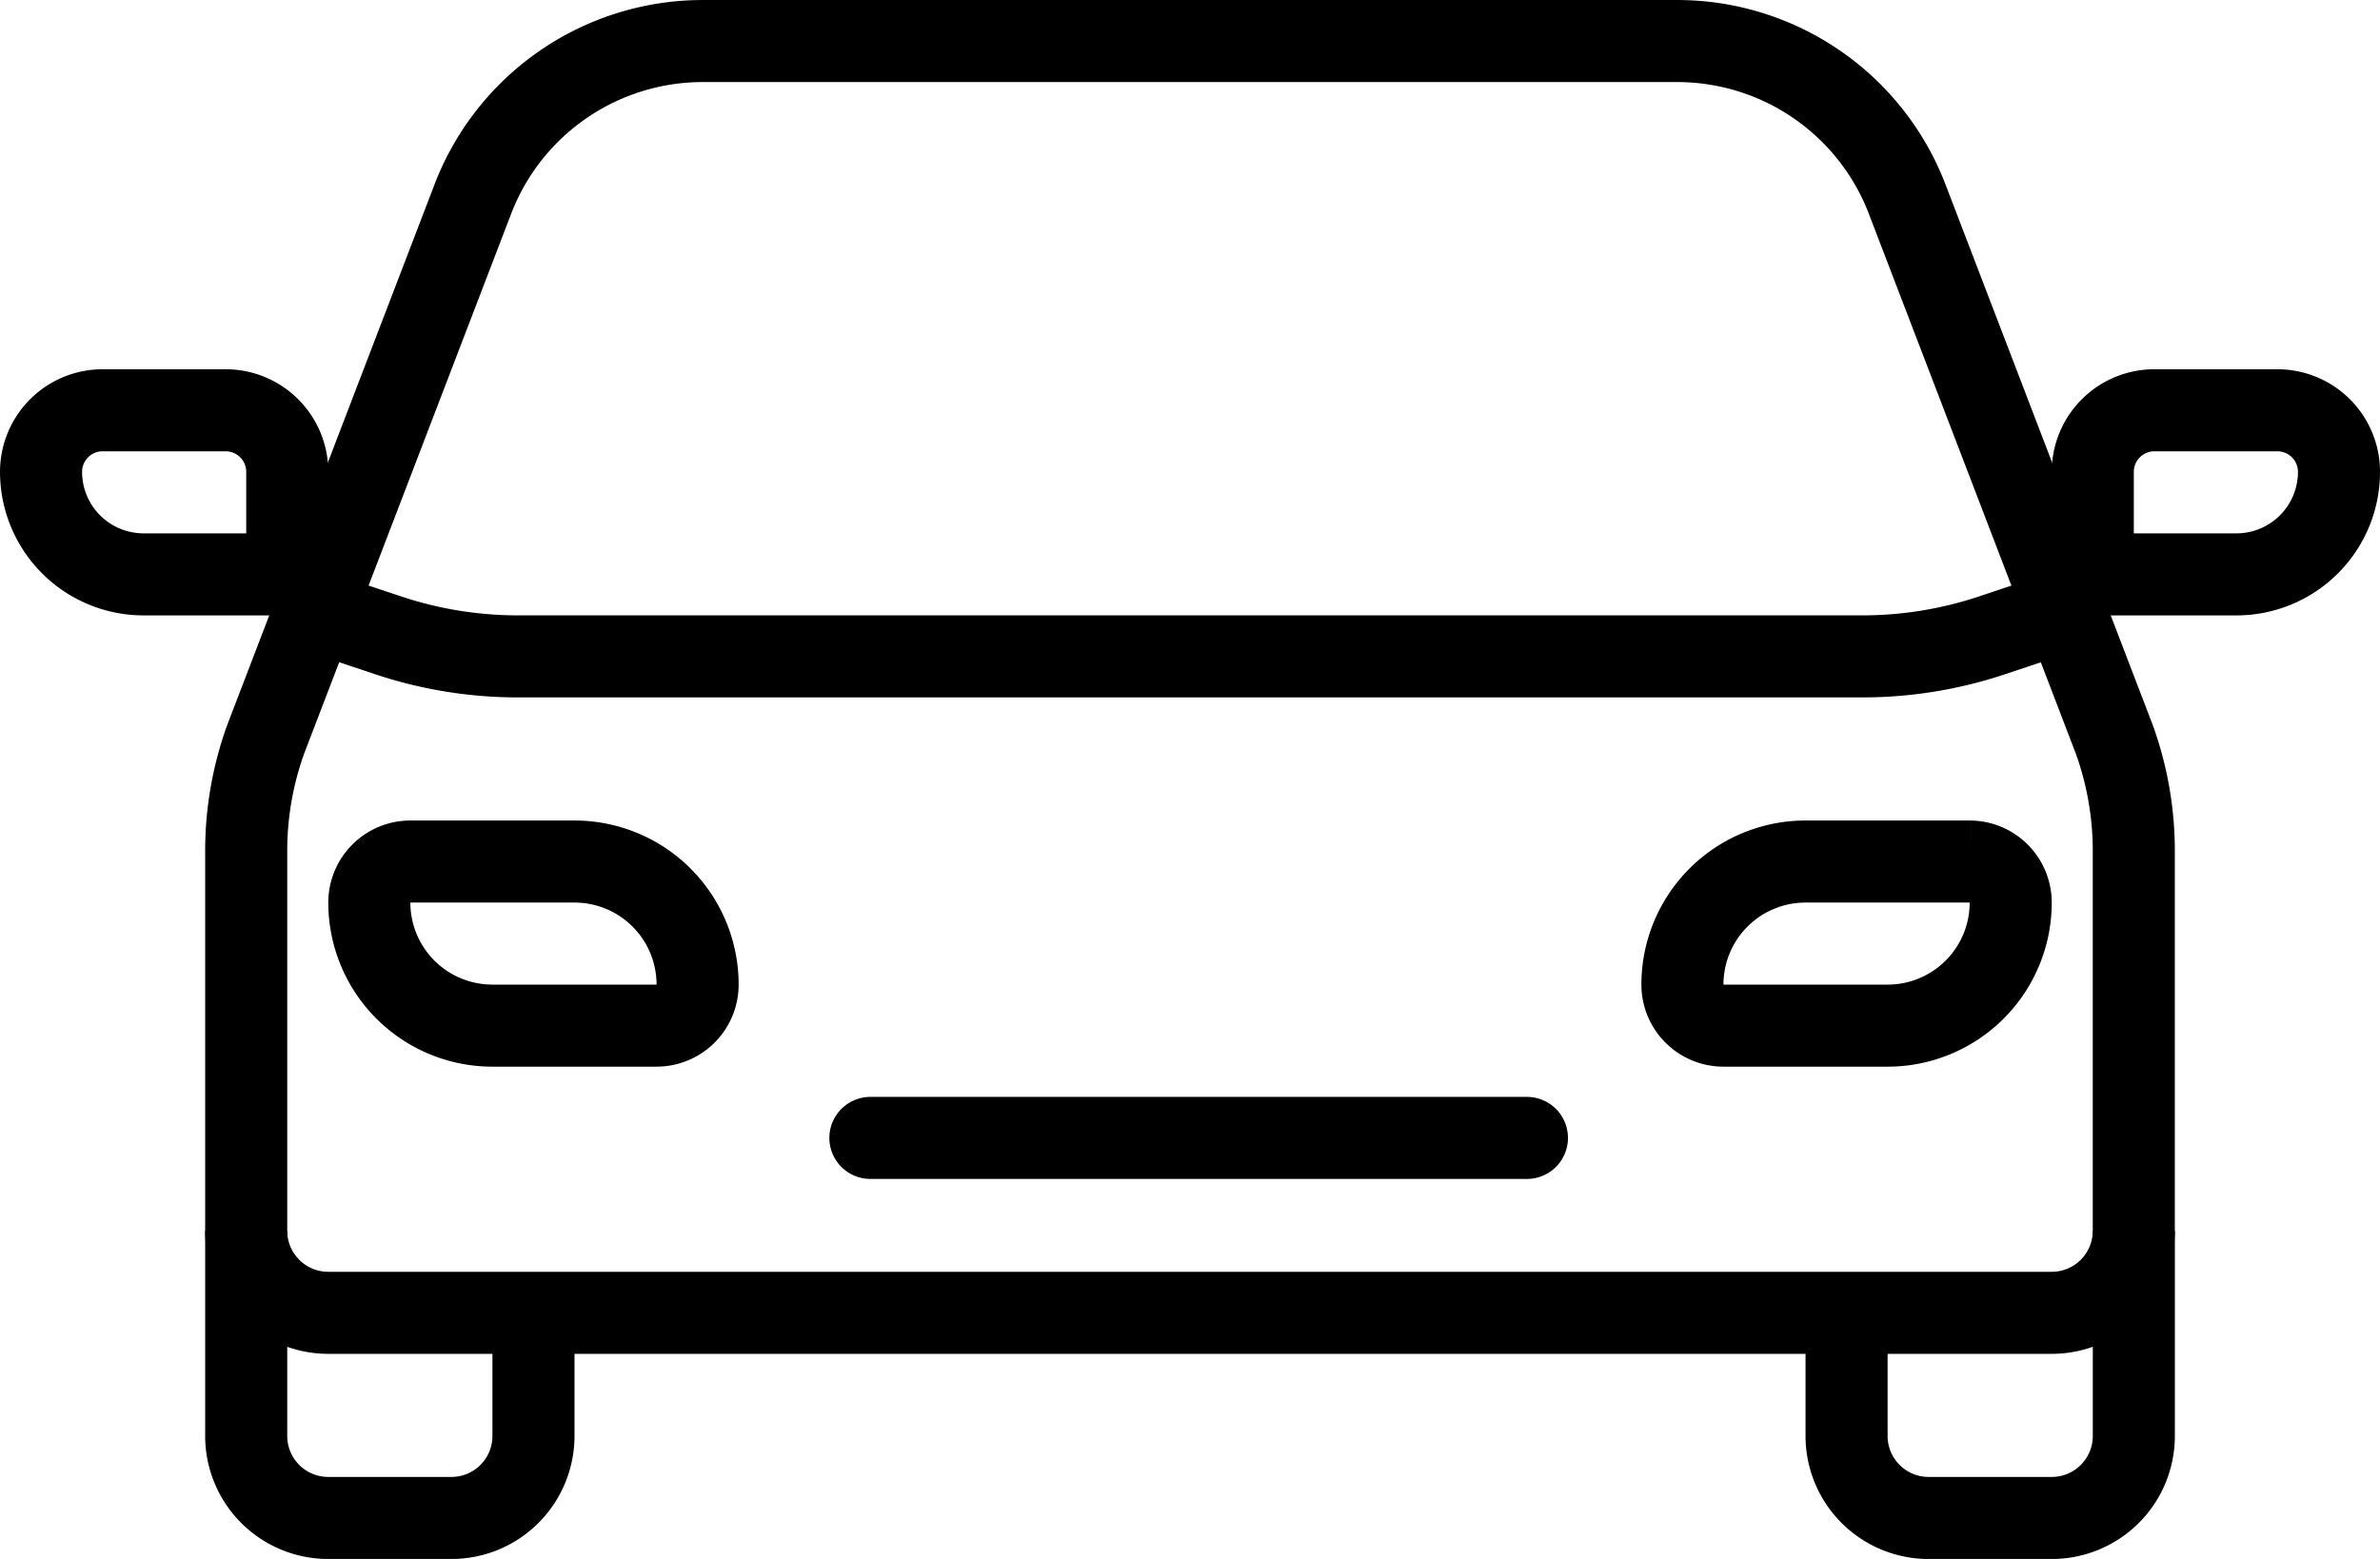
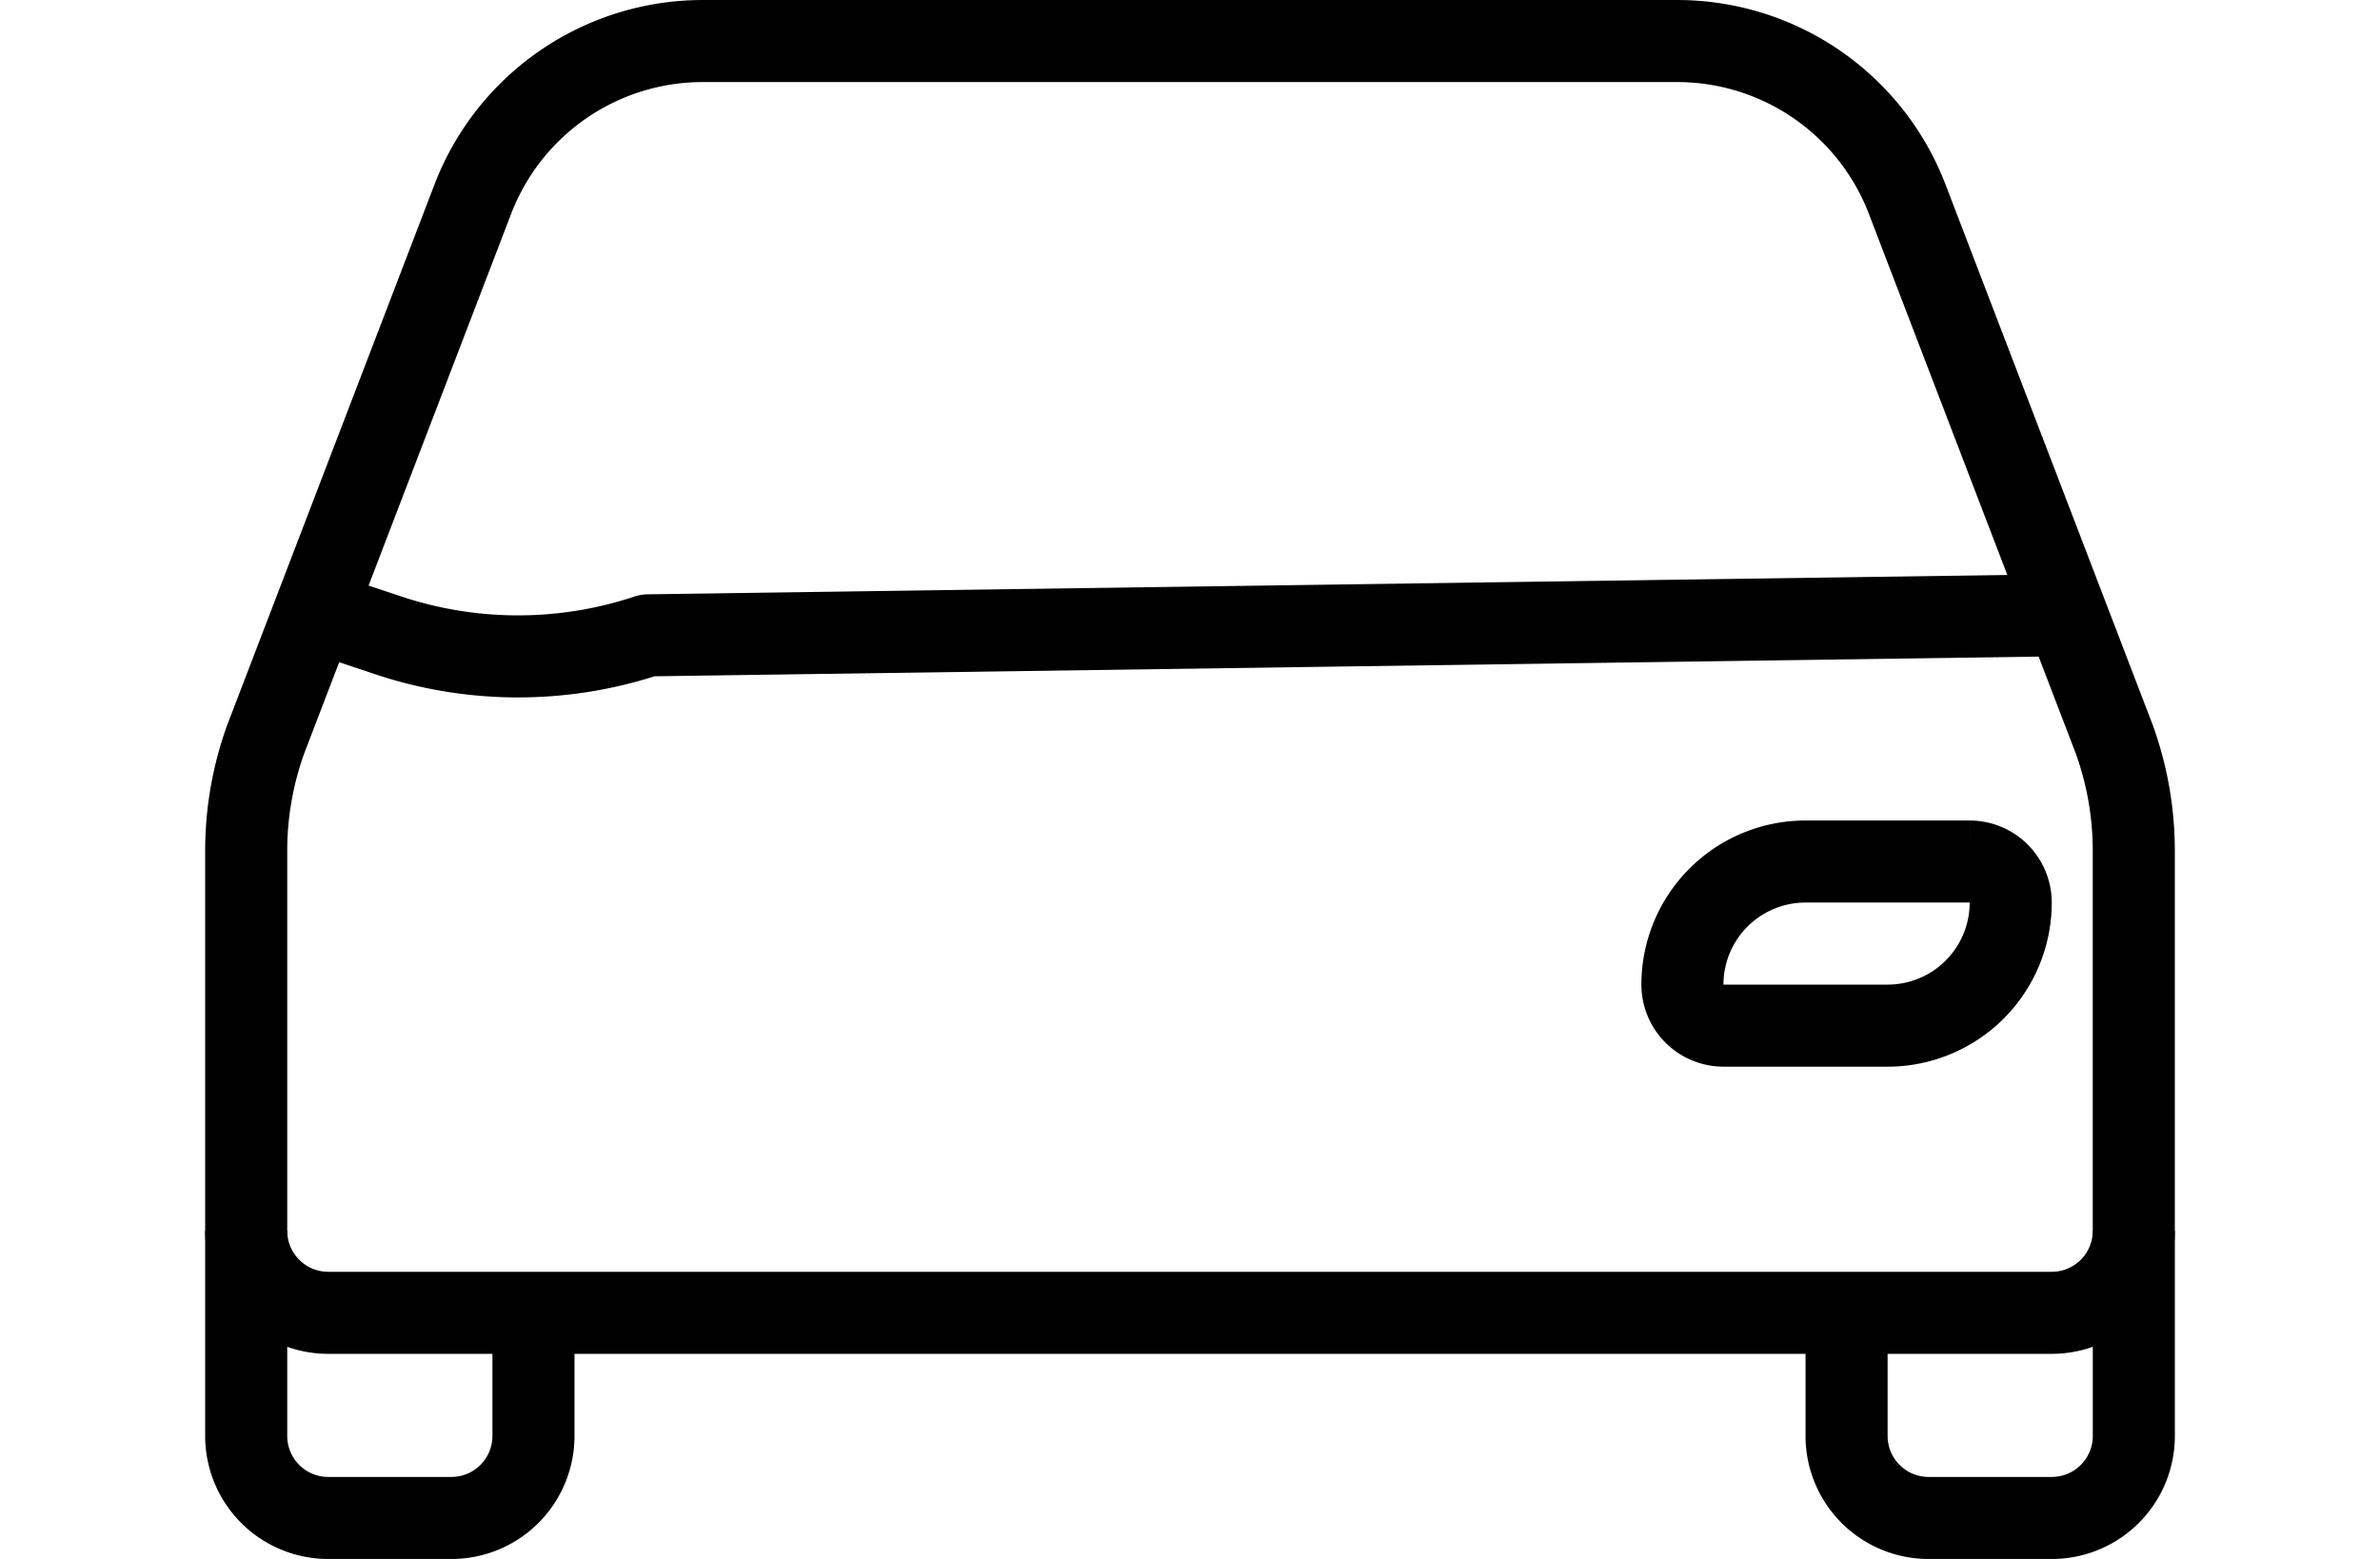
<svg xmlns="http://www.w3.org/2000/svg" width="68.875" height="45.125" viewBox="0 0 68.875 45.125">
  <g id="Illustration_5" data-name="Illustration 5" transform="translate(1.188 1.188)">
    <g id="Groupe_194" data-name="Groupe 194">
      <path id="Tracé_65" data-name="Tracé 65" d="M60.625,35.438v-11a9.505,9.505,0,0,0-.568-3.235L54.066,5.574A7.127,7.127,0,0,0,47.413,1h-28.2a7.127,7.127,0,0,0-6.654,4.574L6.568,21.2A9.505,9.505,0,0,0,6,24.438v11a2.374,2.374,0,0,0,2.375,2.375H58.25A2.374,2.374,0,0,0,60.625,35.438Z" transform="translate(-0.063 -1)" fill="none" stroke="#000" stroke-linecap="round" stroke-linejoin="round" stroke-width="2.375" />
      <path id="Tracé_66" data-name="Tracé 66" d="M6,30v5.938a2.374,2.374,0,0,0,2.375,2.375h3.563a2.374,2.374,0,0,0,2.375-2.375V32.375" transform="translate(-0.063 4.438)" fill="none" stroke="#000" stroke-miterlimit="10" stroke-width="2.375" />
      <path id="Tracé_67" data-name="Tracé 67" d="M53.313,30v5.938a2.374,2.374,0,0,1-2.375,2.375H47.375A2.374,2.374,0,0,1,45,35.938V32.375" transform="translate(7.25 4.438)" fill="none" stroke="#000" stroke-miterlimit="10" stroke-width="2.375" />
-       <path id="Tracé_68" data-name="Tracé 68" d="M8,15l1.734.578a11.877,11.877,0,0,0,3.756.609h38.9a11.865,11.865,0,0,0,3.755-.609L57.875,15" transform="translate(0.313 1.625)" fill="none" stroke="#000" stroke-linecap="round" stroke-linejoin="round" stroke-width="2.375" />
-       <path id="Tracé_69" data-name="Tracé 69" d="M17.313,25.75h-4.75A3.562,3.562,0,0,1,9,22.188,1.188,1.188,0,0,1,10.188,21h4.75A3.562,3.562,0,0,1,18.5,24.563,1.188,1.188,0,0,1,17.313,25.75Z" transform="translate(0.5 2.75)" fill="none" stroke="#000" stroke-miterlimit="10" stroke-width="2.375" />
-       <line id="Ligne_18" data-name="Ligne 18" x1="19" transform="translate(24 31.75)" fill="none" stroke="#000" stroke-linecap="round" stroke-miterlimit="10" stroke-width="2.375" />
+       <path id="Tracé_68" data-name="Tracé 68" d="M8,15l1.734.578a11.877,11.877,0,0,0,3.756.609a11.865,11.865,0,0,0,3.755-.609L57.875,15" transform="translate(0.313 1.625)" fill="none" stroke="#000" stroke-linecap="round" stroke-linejoin="round" stroke-width="2.375" />
      <path id="Tracé_70" data-name="Tracé 70" d="M46.938,25.75h-4.75A1.188,1.188,0,0,1,41,24.563,3.562,3.562,0,0,1,44.563,21h4.75A1.188,1.188,0,0,1,50.5,22.188,3.562,3.562,0,0,1,46.938,25.75Z" transform="translate(6.5 2.75)" fill="none" stroke="#000" stroke-miterlimit="10" stroke-width="2.375" />
-       <path id="Tracé_71" data-name="Tracé 71" d="M8.125,14.75H3.969A2.968,2.968,0,0,1,1,11.781H1A1.782,1.782,0,0,1,2.781,10H6.344a1.782,1.782,0,0,1,1.781,1.781Z" transform="translate(-1 0.688)" fill="none" stroke="#000" stroke-miterlimit="10" stroke-width="2.375" />
-       <path id="Tracé_72" data-name="Tracé 72" d="M51,14.75h4.156a2.968,2.968,0,0,0,2.969-2.969h0A1.782,1.782,0,0,0,56.344,10H52.781A1.782,1.782,0,0,0,51,11.781Z" transform="translate(8.375 0.688)" fill="none" stroke="#000" stroke-miterlimit="10" stroke-width="2.375" />
    </g>
  </g>
</svg>